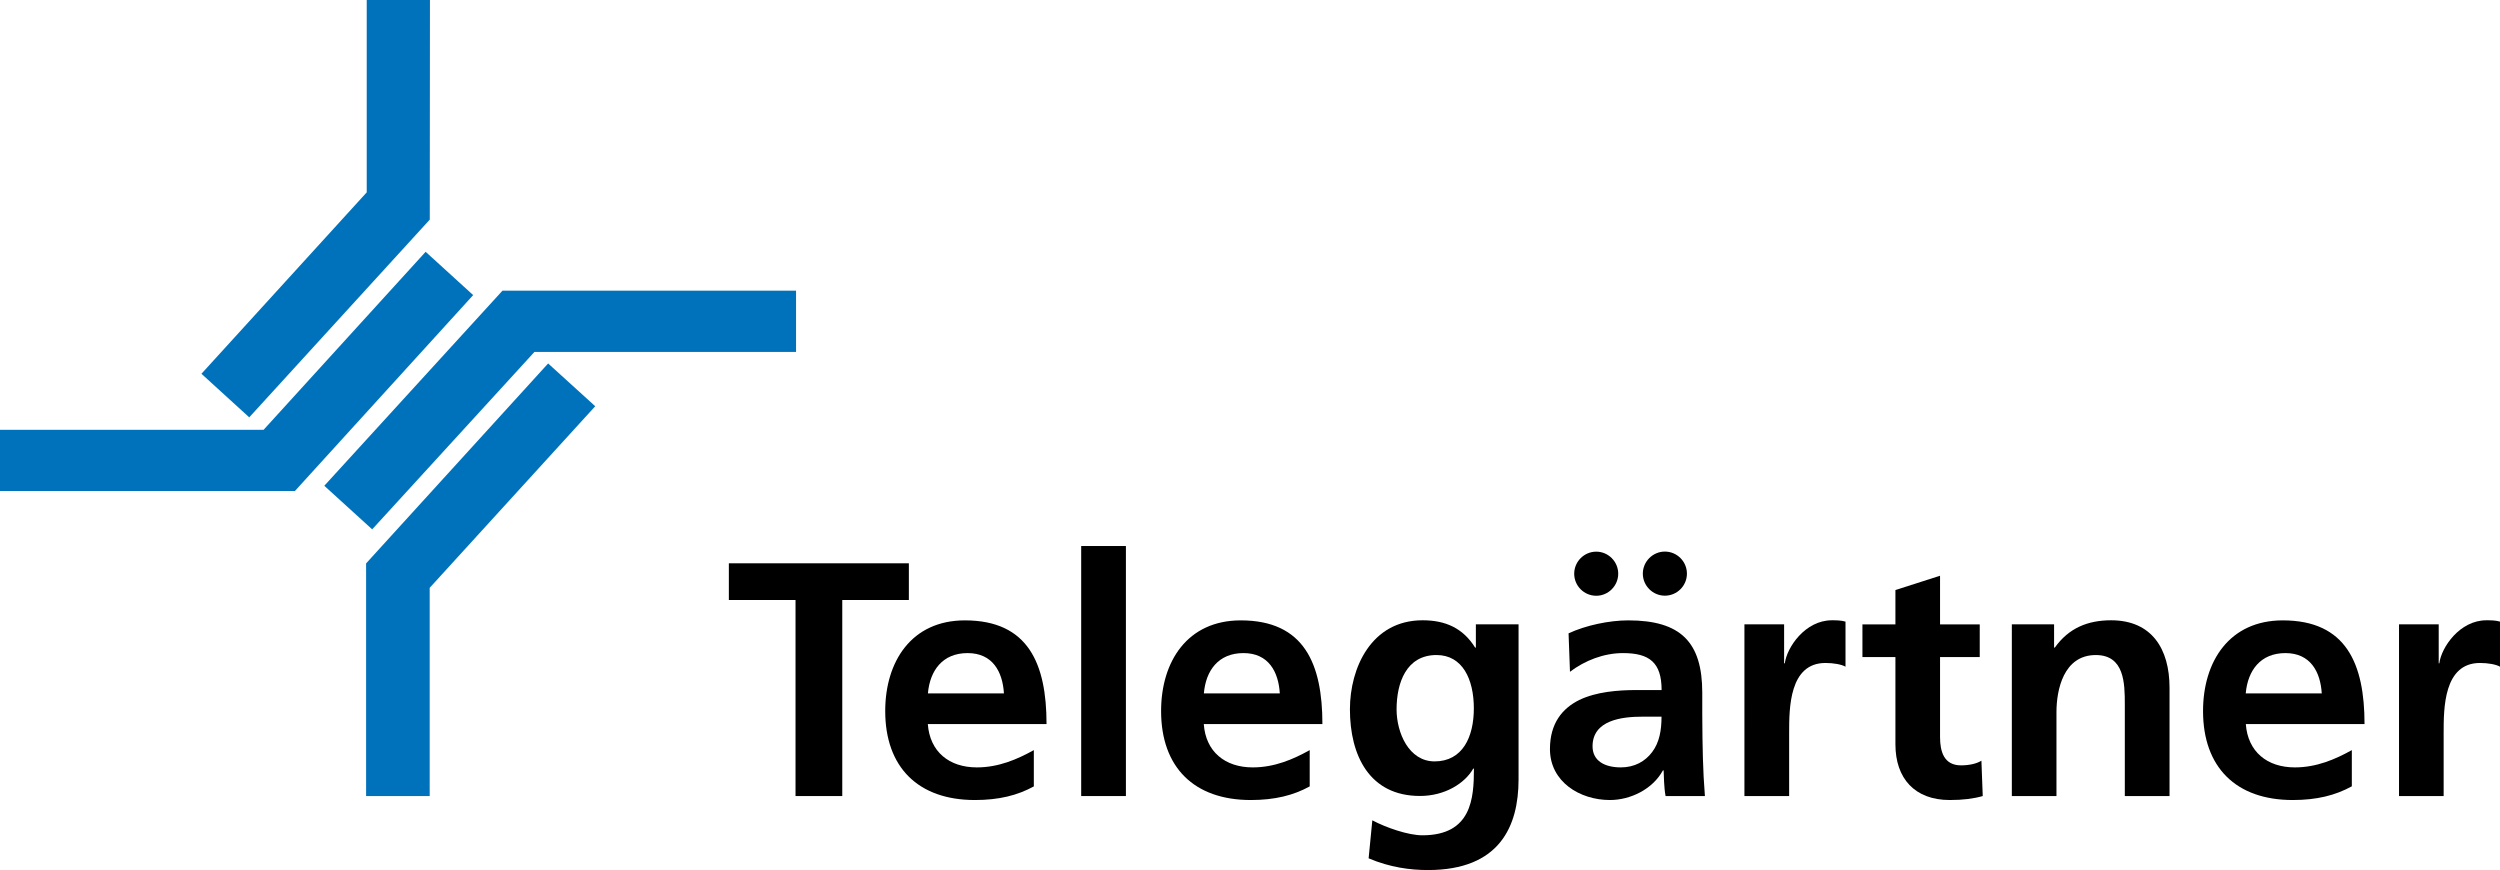
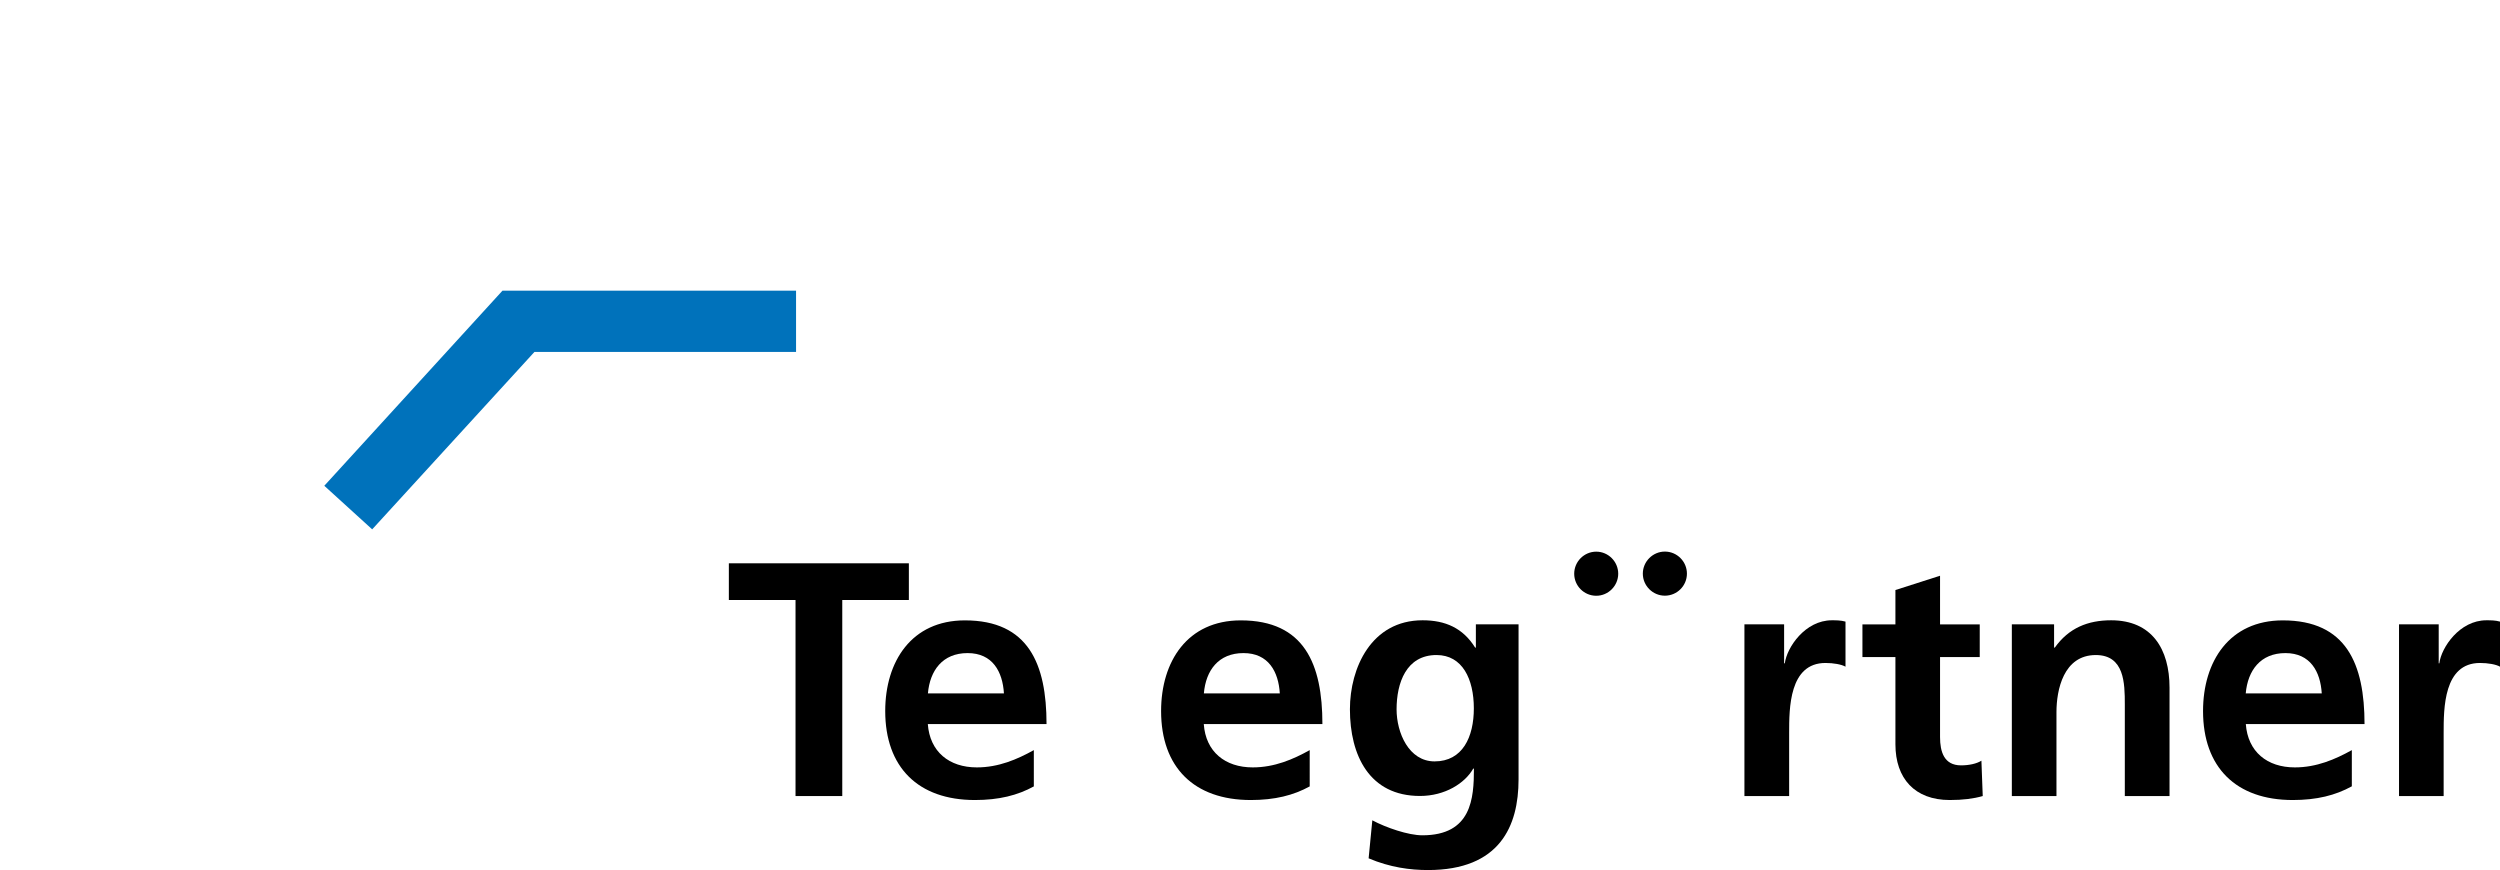
<svg xmlns="http://www.w3.org/2000/svg" version="1.1" id="Ebene_1" x="0px" y="0px" viewBox="0 0 283.46 98.65" style="enable-background:new 0 0 283.46 98.65;" xml:space="preserve">
  <style type="text/css">
	.st0{fill-rule:evenodd;clip-rule:evenodd;fill:#0072BB;}
</style>
  <g>
    <g>
      <path d="M90.2,68.03h-7.56v-4.16h20.41v4.16H95.5v22.23H90.2V68.03z" />
      <path d="M117.23,89.16c-1.85,1.02-3.97,1.55-6.69,1.55c-6.43,0-10.17-3.71-10.17-10.09c0-5.63,2.99-10.28,9.03-10.28    c7.22,0,9.26,4.95,9.26,11.76h-13.46c0.23,3.14,2.42,4.91,5.56,4.91c2.46,0,4.57-0.91,6.46-1.96V89.16z M113.83,78.62    c-0.15-2.46-1.28-4.57-4.12-4.57c-2.84,0-4.27,1.97-4.5,4.57H113.83z" />
-       <path d="M122.59,61.91h5.07v28.35h-5.07V61.91z" />
      <path d="M148.51,89.16c-1.85,1.02-3.97,1.55-6.69,1.55c-6.43,0-10.17-3.71-10.17-10.09c0-5.63,2.99-10.28,9.03-10.28    c7.22,0,9.26,4.95,9.26,11.76h-13.45c0.22,3.14,2.42,4.91,5.55,4.91c2.46,0,4.58-0.91,6.46-1.96V89.16z M145.11,78.62    c-0.15-2.46-1.28-4.57-4.12-4.57c-2.84,0-4.27,1.97-4.49,4.57H145.11z" />
      <path d="M172.18,70.79v17.58c0,5.29-2.12,10.28-10.27,10.28c-2.01,0-4.31-0.3-6.73-1.33l0.42-4.31c1.55,0.83,4.08,1.7,5.67,1.7    c5.59,0,5.85-4.19,5.85-7.56h-0.08c-0.94,1.66-3.2,3.1-6.04,3.1c-5.74,0-7.94-4.61-7.94-9.83c0-4.68,2.42-10.09,8.24-10.09    c2.57,0,4.57,0.87,5.96,3.1h0.08v-2.64H172.18z M167.11,80.32c0-3.32-1.29-6.05-4.23-6.05c-3.44,0-4.53,3.17-4.53,6.16    c0,2.65,1.39,5.9,4.31,5.9C165.83,86.33,167.11,83.57,167.11,80.32z" />
      <g>
        <path d="M188.77,62.54c1.38,0,2.5,1.13,2.5,2.5v0c0,1.38-1.12,2.5-2.5,2.5h0c-1.37,0-2.5-1.12-2.5-2.5v0     C186.27,63.67,187.4,62.54,188.77,62.54L188.77,62.54z" />
        <path d="M180.99,67.55c-1.38,0-2.5-1.12-2.5-2.5v0c0-1.37,1.12-2.5,2.5-2.5h0c1.37,0,2.49,1.13,2.49,2.5v0     C183.48,66.42,182.36,67.55,180.99,67.55L180.99,67.55z" />
-         <path d="M177.85,71.81c1.96-0.91,4.61-1.47,6.77-1.47c5.94,0,8.39,2.46,8.39,8.2v2.49c0,1.97,0.04,3.44,0.07,4.88     c0.04,1.48,0.11,2.84,0.23,4.35h-4.46c-0.19-1.02-0.19-2.31-0.22-2.91h-0.08c-1.17,2.15-3.7,3.36-6.01,3.36     c-3.43,0-6.8-2.08-6.8-5.78c0-2.91,1.4-4.61,3.32-5.56c1.93-0.94,4.42-1.13,6.54-1.13h2.8c0-3.14-1.4-4.19-4.38-4.19     c-2.16,0-4.31,0.83-6.01,2.12L177.85,71.81z M183.78,87.01c1.55,0,2.76-0.68,3.55-1.74c0.83-1.1,1.06-2.5,1.06-4.01h-2.19     c-2.27,0-5.63,0.38-5.63,3.36C180.57,86.29,181.97,87.01,183.78,87.01z" />
      </g>
      <path d="M197.79,70.79h4.5v4.42h0.08c0.23-1.81,2.31-4.88,5.33-4.88c0.49,0,1.02,0,1.55,0.15v5.11c-0.46-0.26-1.36-0.42-2.27-0.42    c-4.12,0-4.12,5.14-4.12,7.94v7.15h-5.07V70.79z" />
      <path d="M214.91,74.5h-3.74v-3.7h3.74V66.9l5.06-1.62v5.52h4.5v3.7h-4.5v9.07c0,1.66,0.45,3.21,2.38,3.21    c0.91,0,1.78-0.19,2.31-0.53l0.15,4.01c-1.06,0.3-2.23,0.45-3.74,0.45c-3.97,0-6.16-2.45-6.16-6.31V74.5z" />
      <path d="M228.1,70.79h4.8v2.64h0.08c1.59-2.23,3.75-3.1,6.39-3.1c4.61,0,6.62,3.25,6.62,7.64v12.29h-5.07v-10.4    c0-2.38-0.04-5.59-3.29-5.59c-3.67,0-4.46,3.97-4.46,6.47v9.52h-5.06V70.79z" />
      <path d="M266.65,89.16c-1.85,1.02-3.97,1.55-6.69,1.55c-6.43,0-10.17-3.71-10.17-10.09c0-5.63,2.99-10.28,9.04-10.28    c7.22,0,9.27,4.95,9.27,11.76h-13.46c0.23,3.14,2.42,4.91,5.56,4.91c2.46,0,4.57-0.91,6.46-1.96V89.16z M263.25,78.62    c-0.15-2.46-1.29-4.57-4.12-4.57c-2.83,0-4.27,1.97-4.5,4.57H263.25z" />
      <path d="M272.01,70.79h4.5v4.42h0.07c0.23-1.81,2.31-4.88,5.33-4.88c0.49,0,1.03,0,1.55,0.15v5.11c-0.45-0.26-1.36-0.42-2.27-0.42    c-4.12,0-4.12,5.14-4.12,7.94v7.15h-5.06V70.79z" />
    </g>
    <g>
      <g>
-         <polygon class="st0" points="48.75,0 48.73,24.9 28.26,47.32 22.84,42.38 41.58,21.81 41.58,0    " />
        <polygon class="st0" points="90.26,39.9 60.6,39.9 42.2,60.02 36.77,55.08 56.97,32.96 90.26,32.96    " />
-         <polygon class="st0" points="41.51,90.26 41.51,63.88 62.15,41.21 67.49,46.06 48.72,66.65 48.72,90.26    " />
-         <polygon class="st0" points="0,48.73 29.89,48.73 48.26,28.55 53.65,33.46 33.44,55.67 0,55.67    " />
      </g>
    </g>
  </g>
</svg>